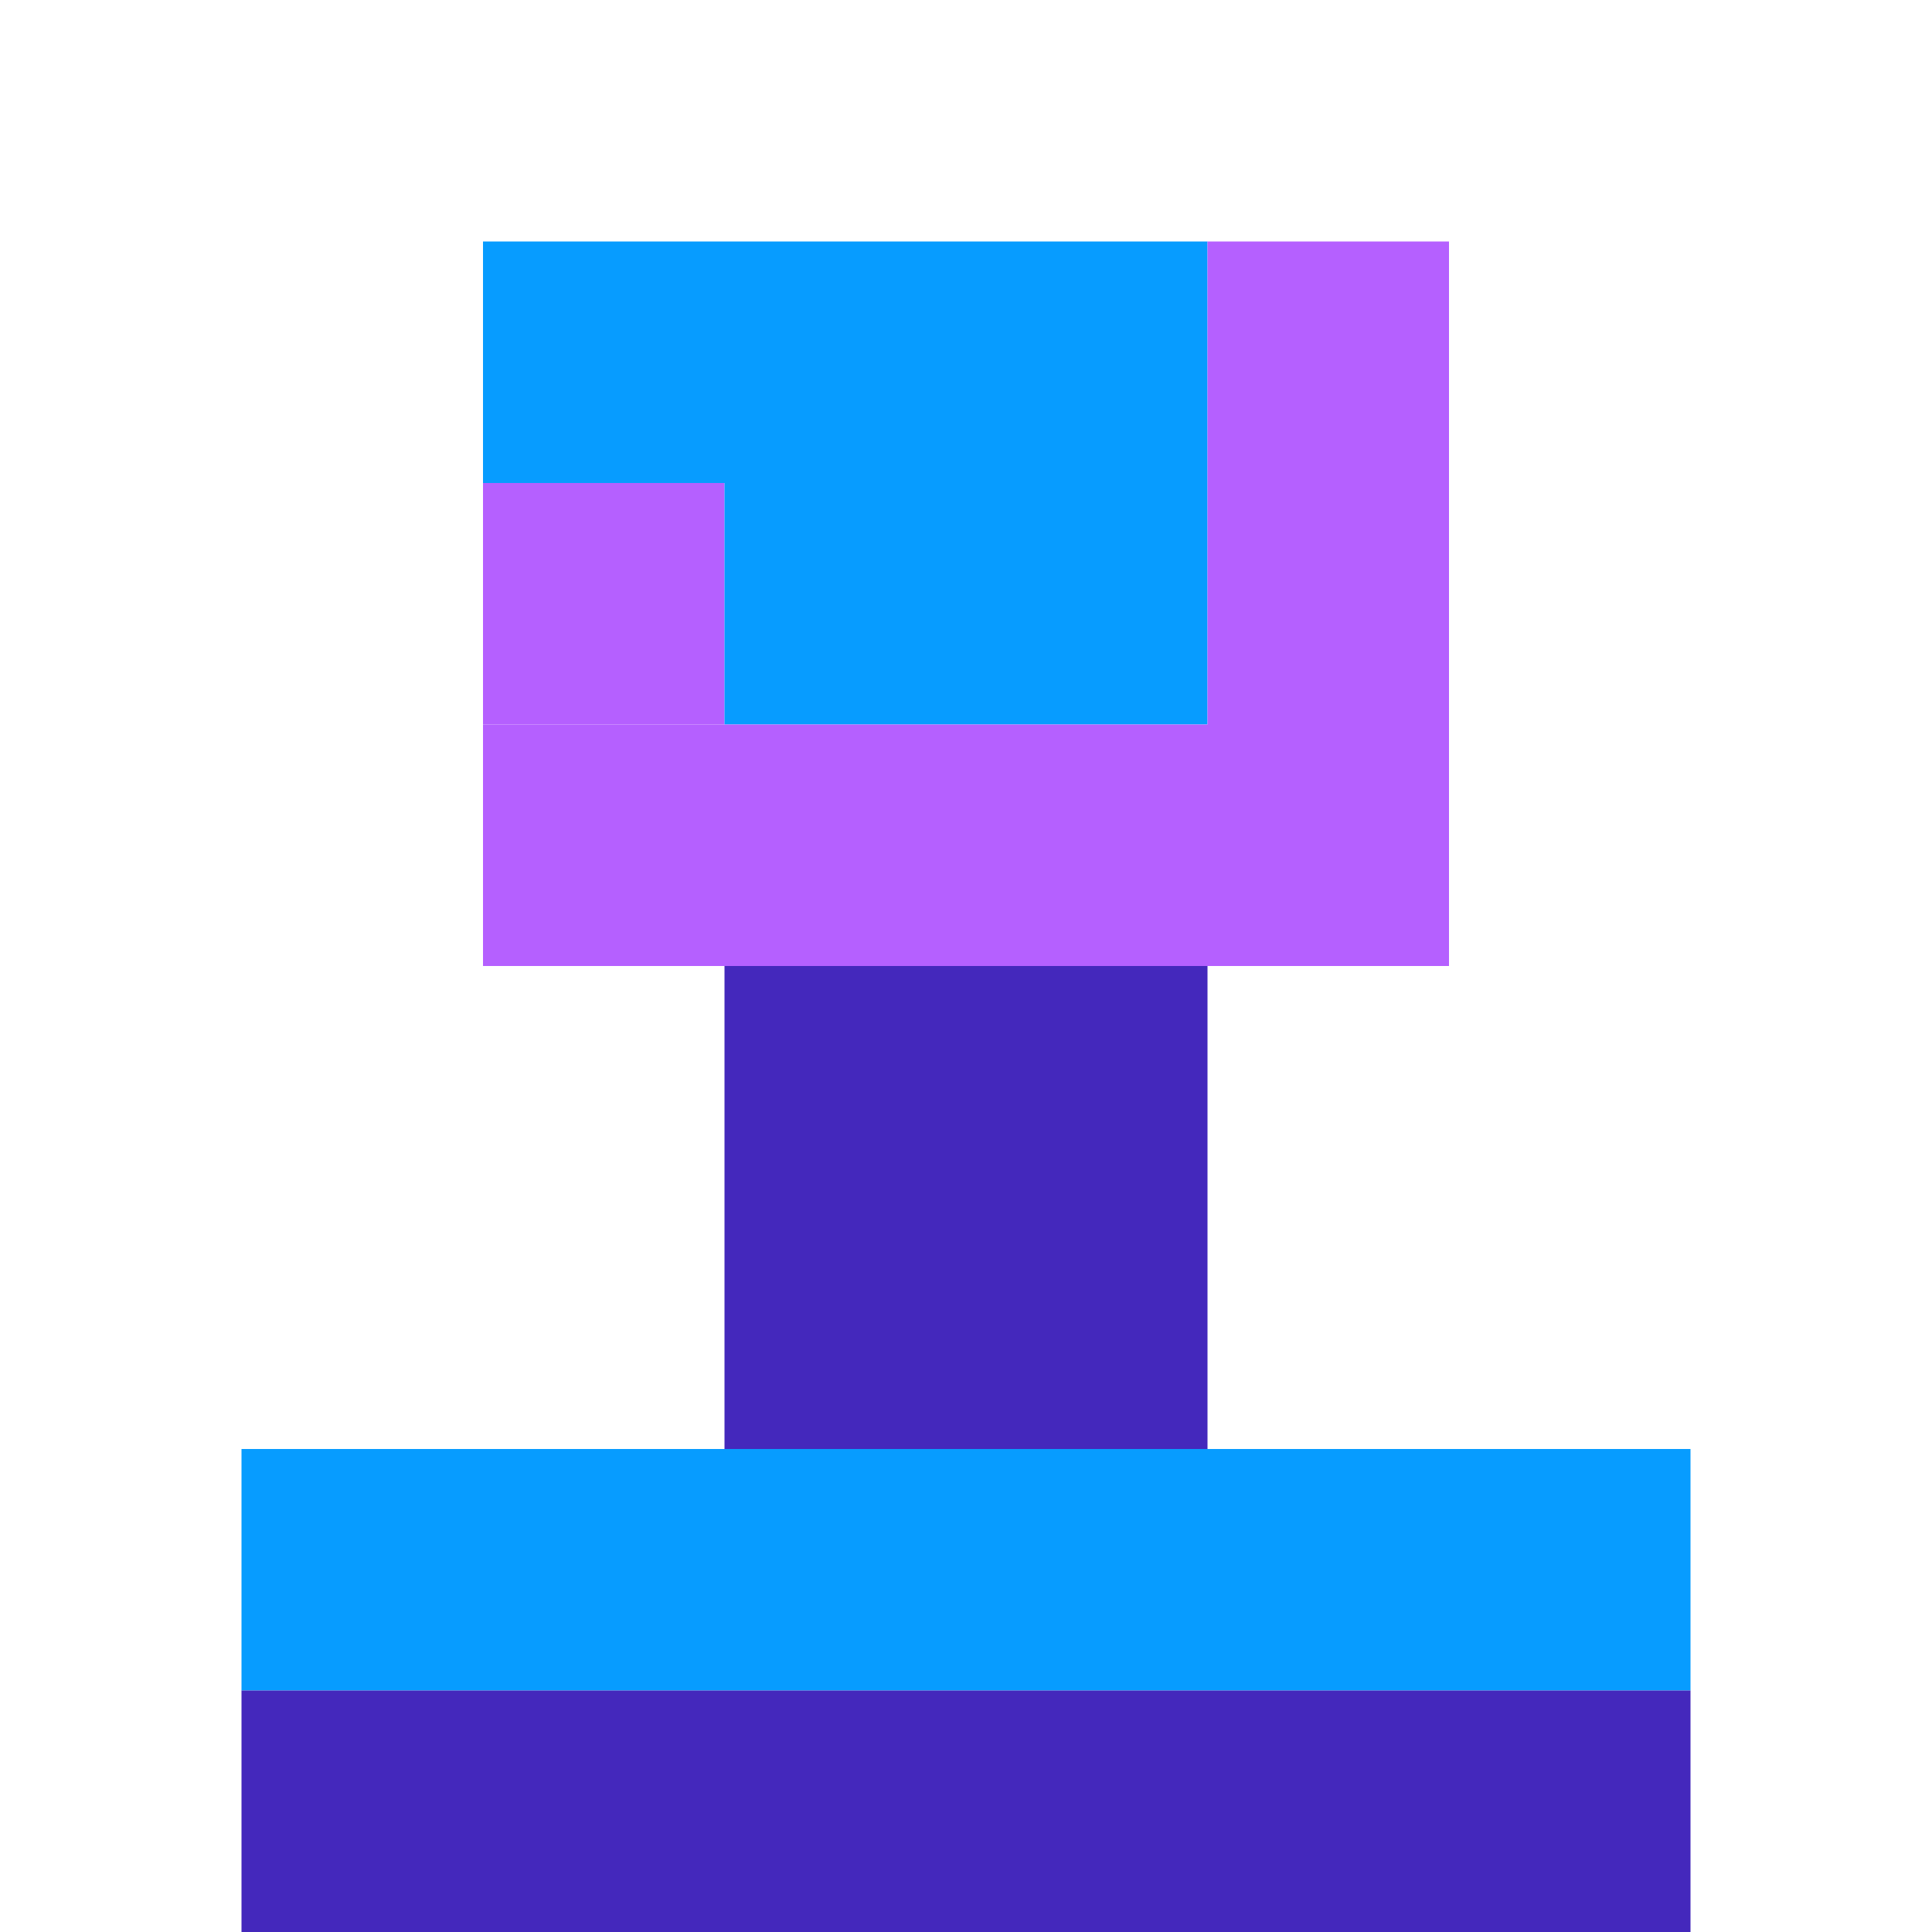
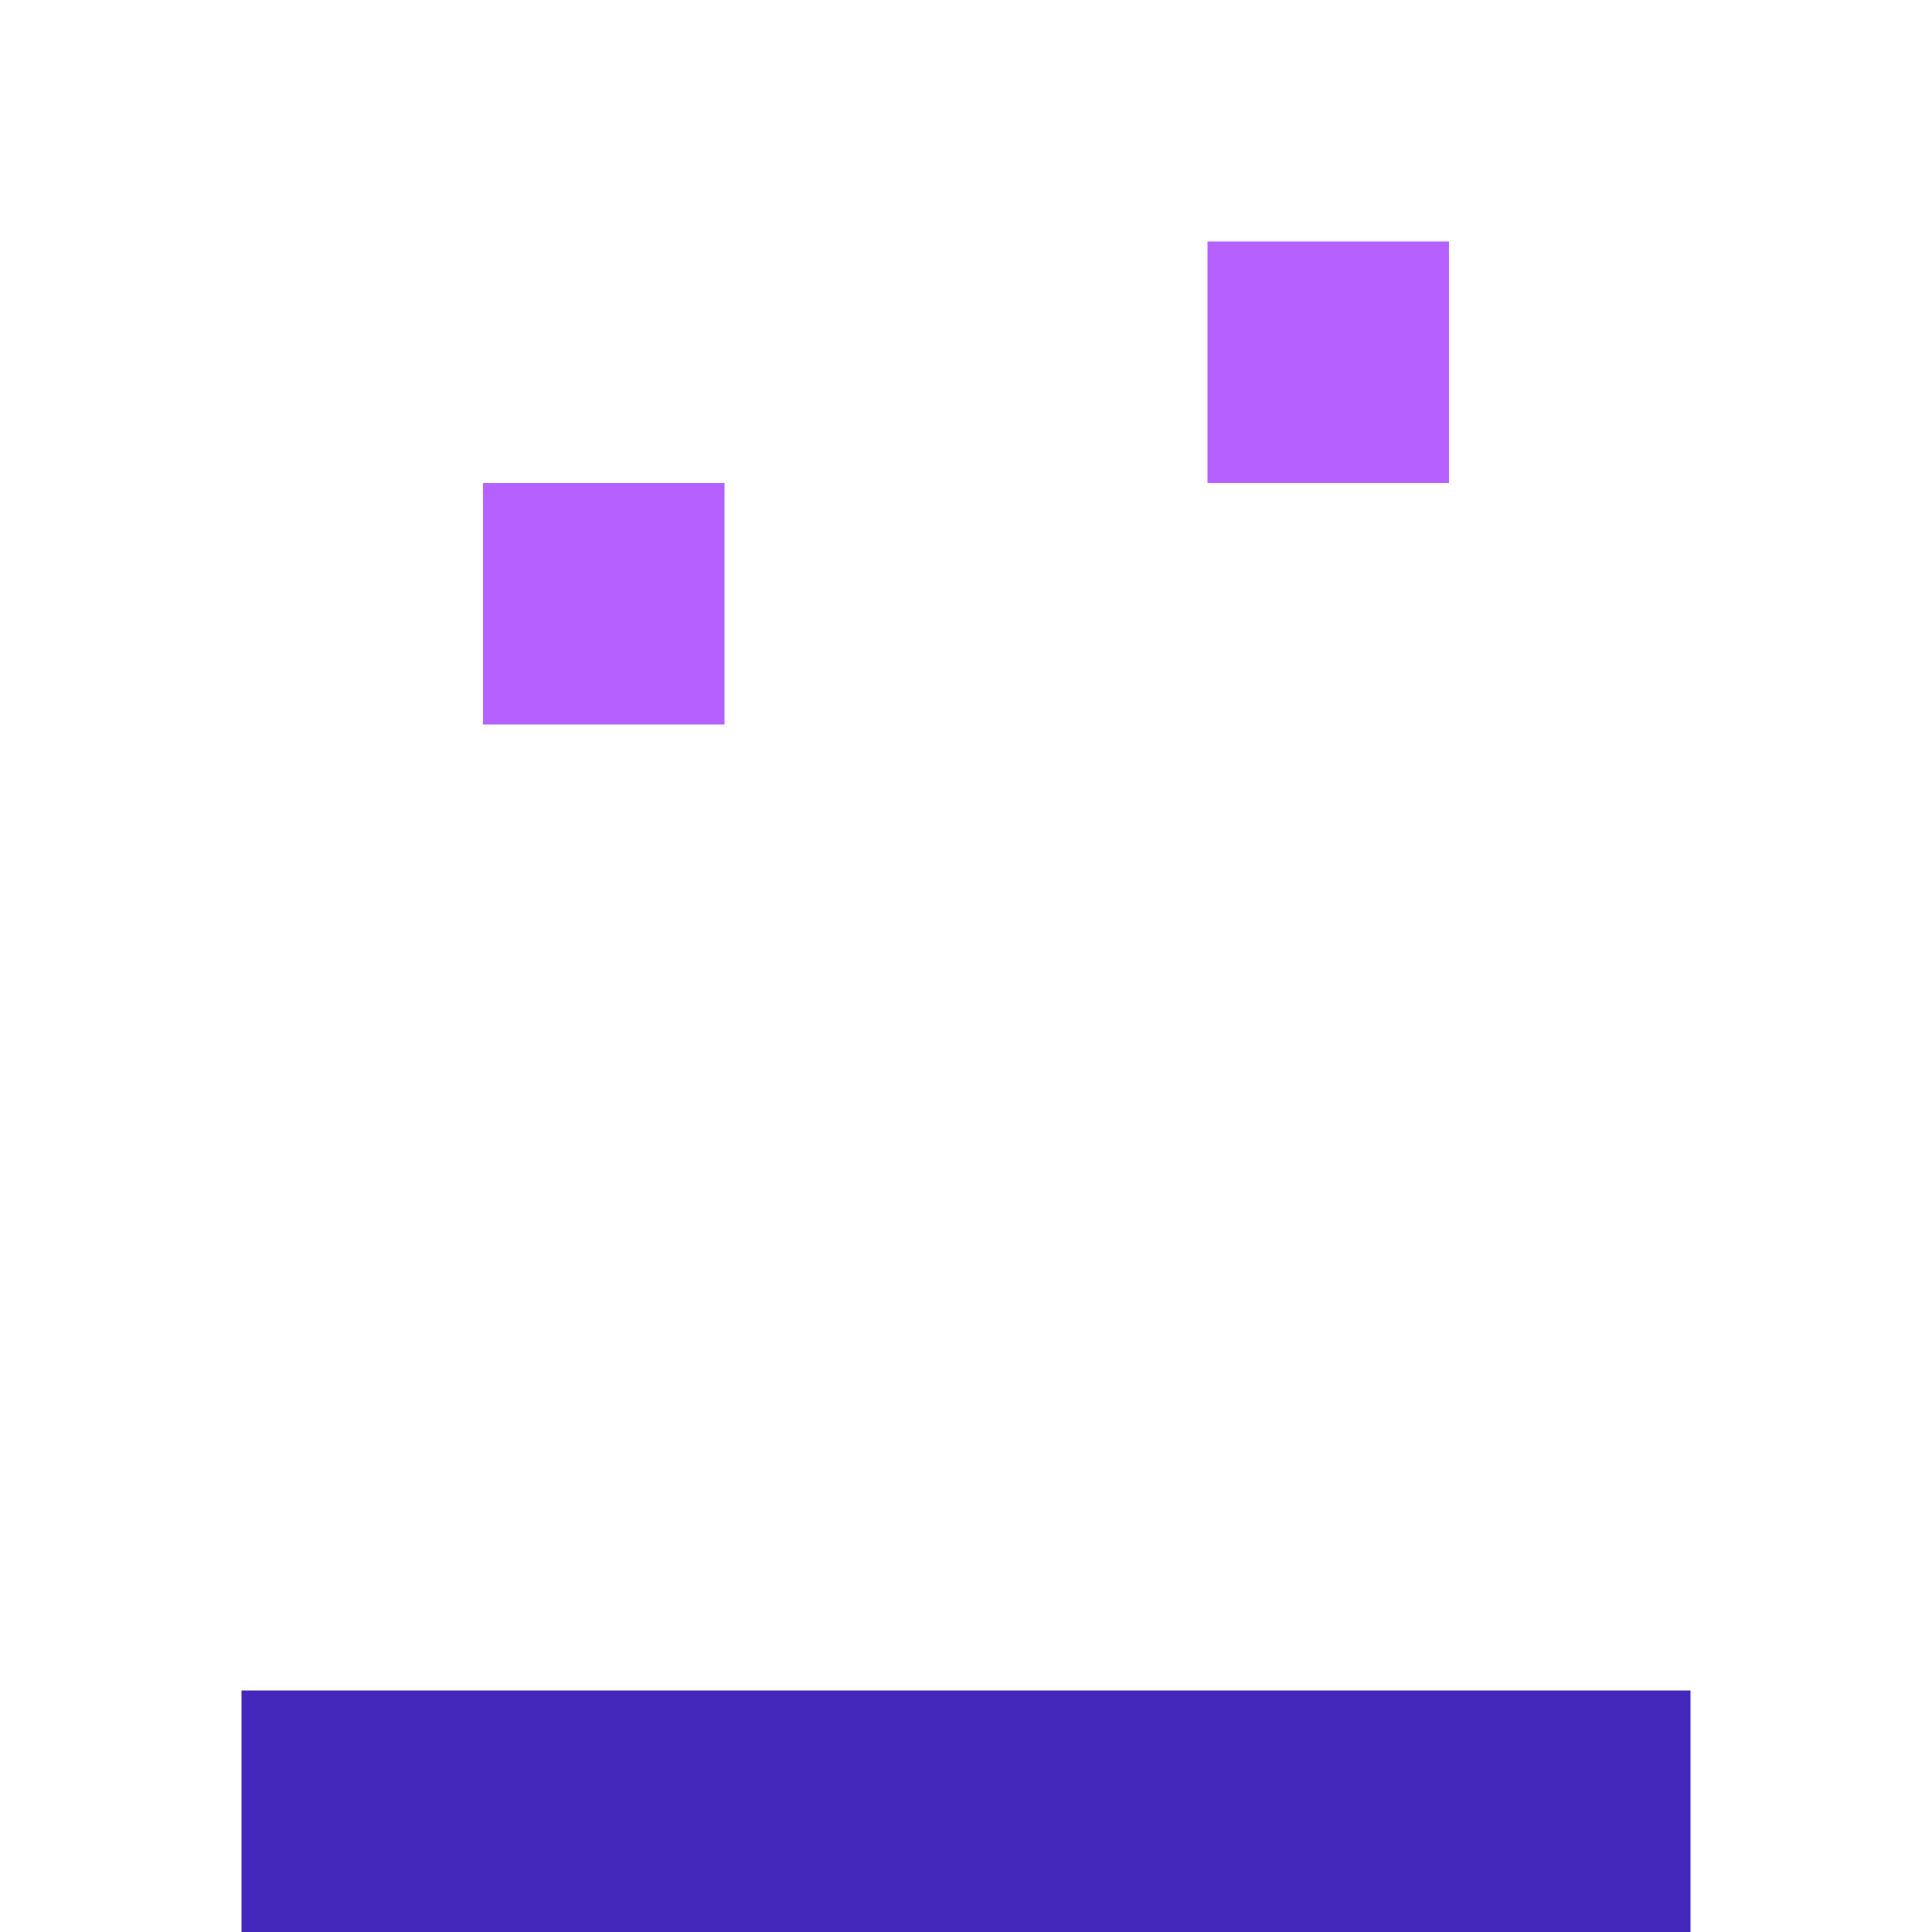
<svg xmlns="http://www.w3.org/2000/svg" width="32" height="32" fill="none">
-   <path fill="#079CFF" d="M12 4H8v4h4V4ZM16 4h-4v4h4V4ZM20 4h-4v4h4V4Z" />
  <path fill="#B560FF" d="M24 4h-4v4h4V4ZM12 8H8v4h4V8Z" />
-   <path fill="#079CFF" d="M16 8h-4v4h4V8ZM20 8h-4v4h4V8Z" />
-   <path fill="#B560FF" d="M24 8h-4v4h4V8ZM12 12H8v4h4v-4ZM16 12h-4v4h4v-4ZM20 12h-4v4h4v-4ZM24 12h-4v4h4v-4Z" />
-   <path fill="#4428BC" d="M16 16h-4v4h4v-4ZM20 16h-4v4h4v-4ZM16 20h-4v4h4v-4ZM20 20h-4v4h4v-4Z" />
-   <path fill="#079CFF" d="M8 24H4v4h4v-4ZM12 24H8v4h4v-4ZM16 24h-4v4h4v-4ZM20 24h-4v4h4v-4ZM24 24h-4v4h4v-4ZM28 24h-4v4h4v-4Z" />
  <path fill="#4428BC" d="M8 28H4v4h4v-4ZM12 28H8v4h4v-4ZM16 28h-4v4h4v-4ZM20 28h-4v4h4v-4ZM24 28h-4v4h4v-4ZM28 28h-4v4h4v-4Z" />
</svg>